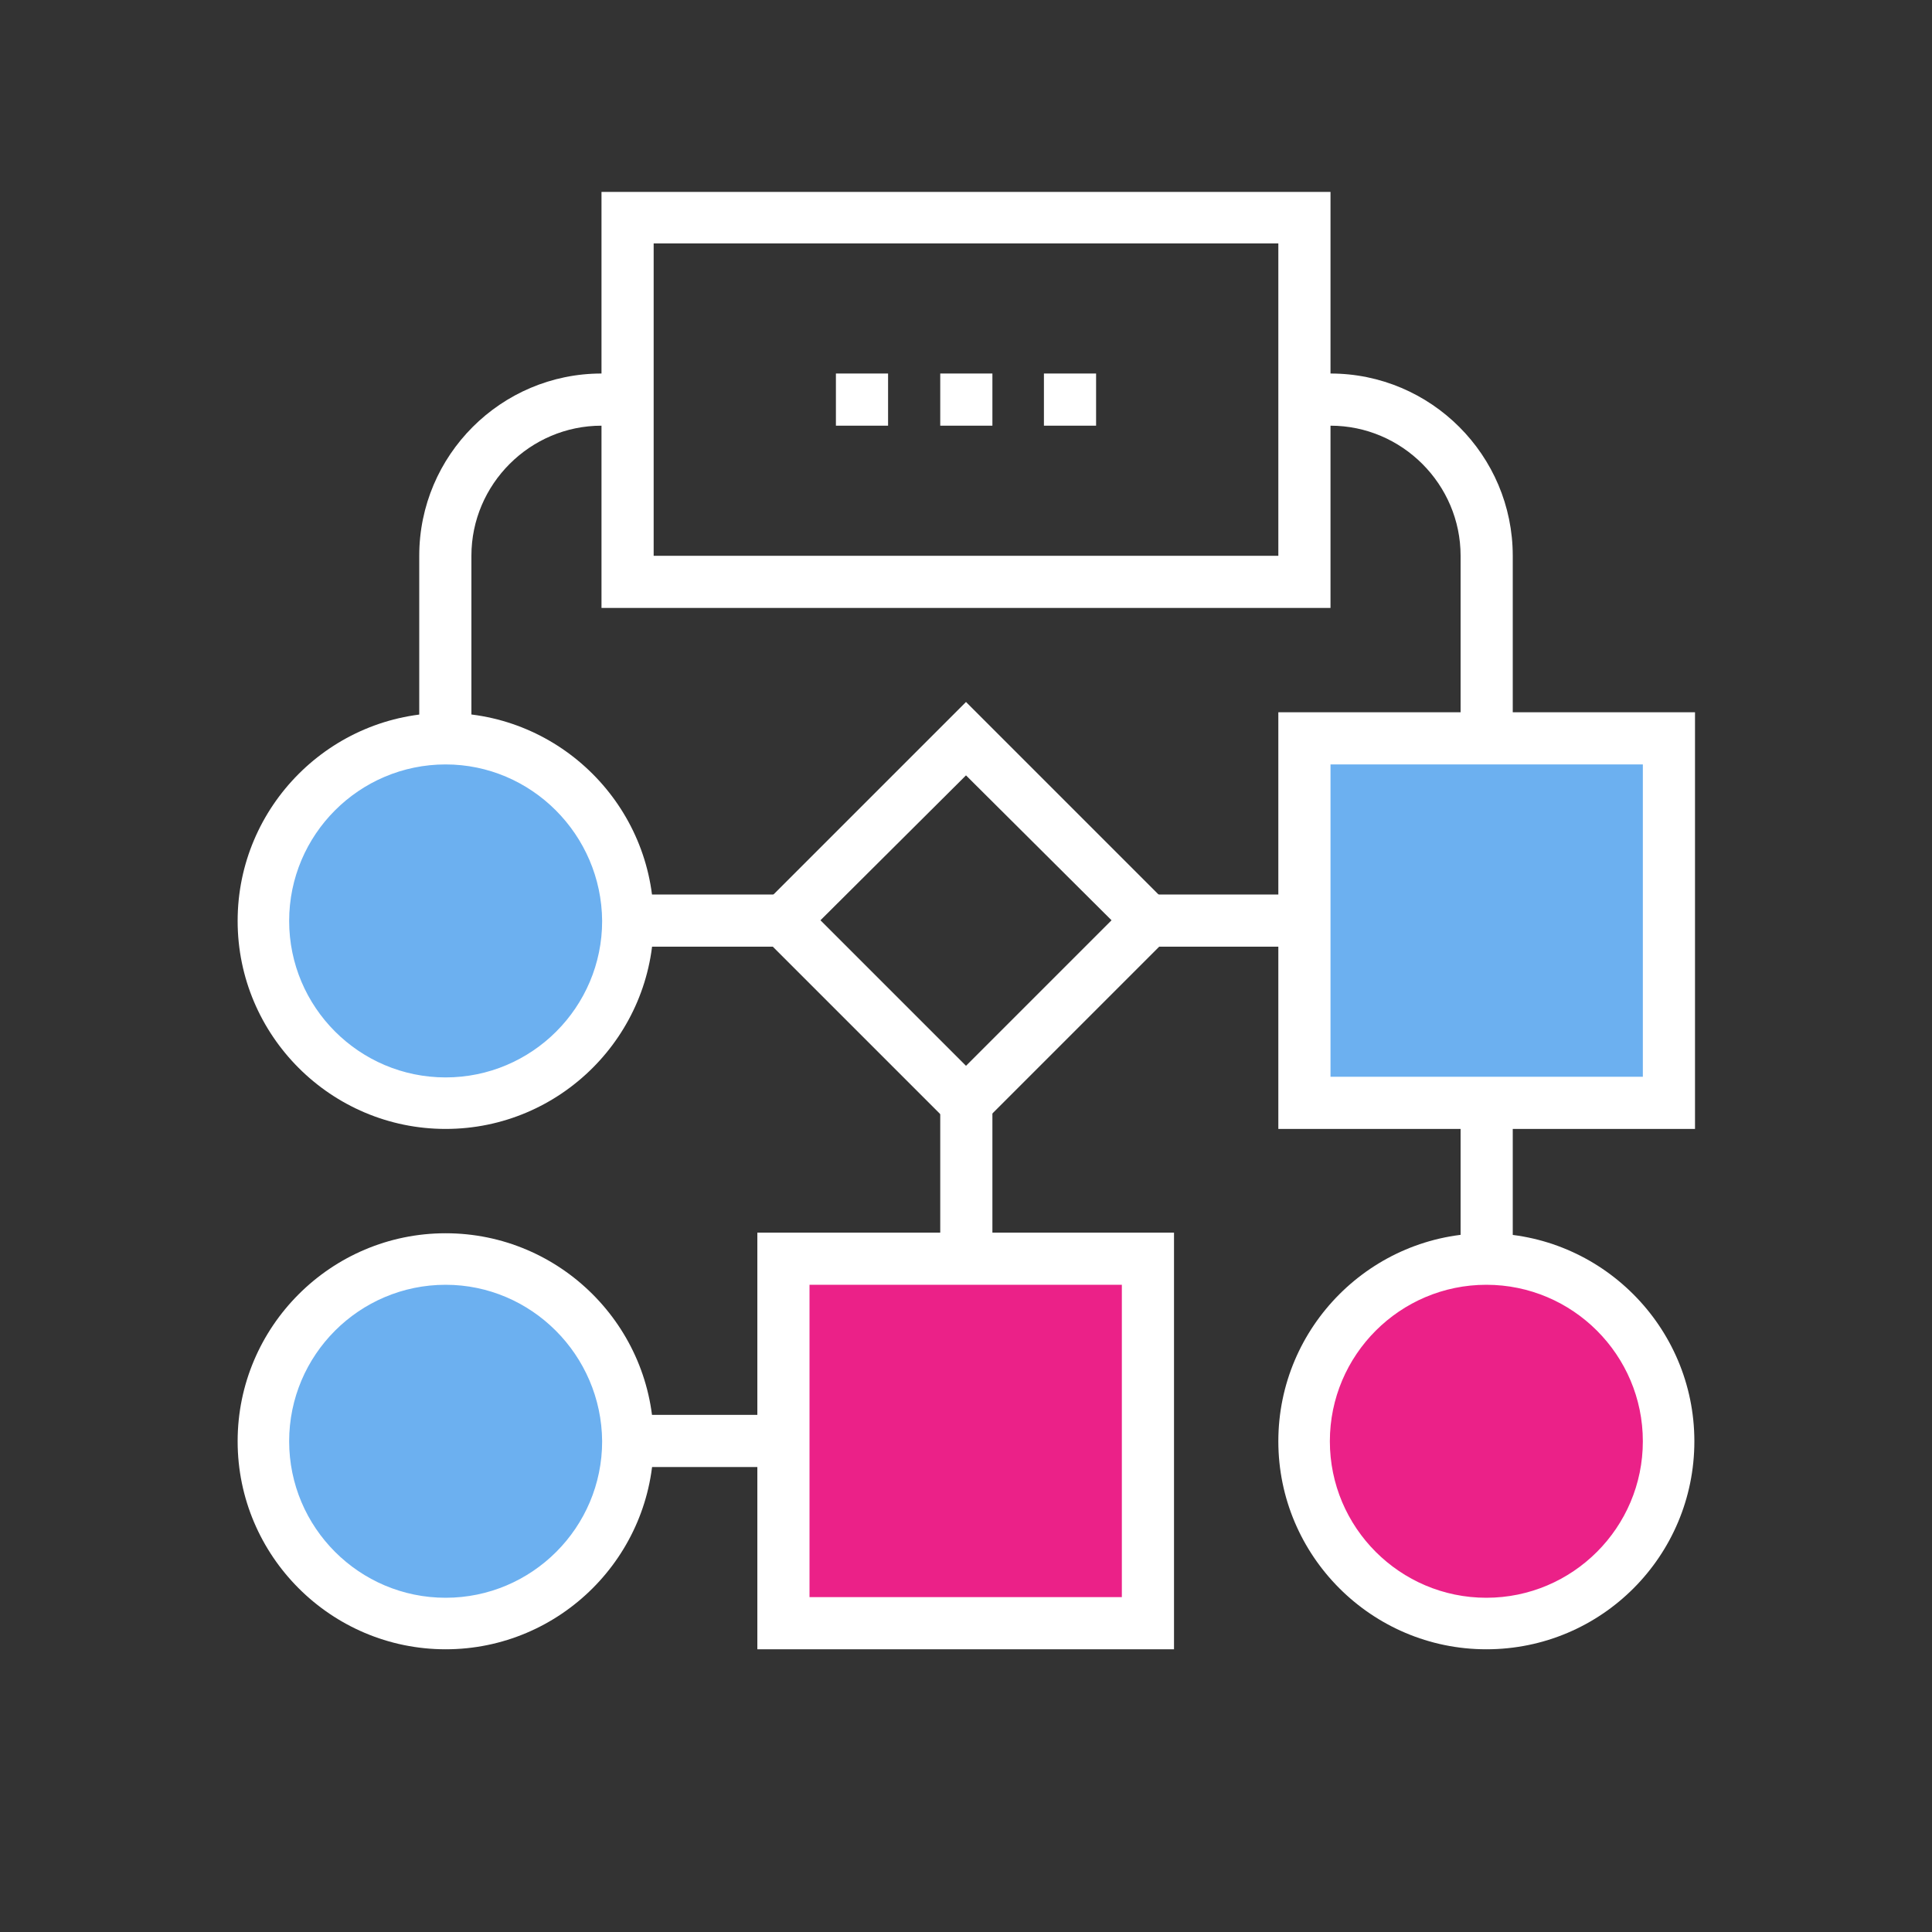
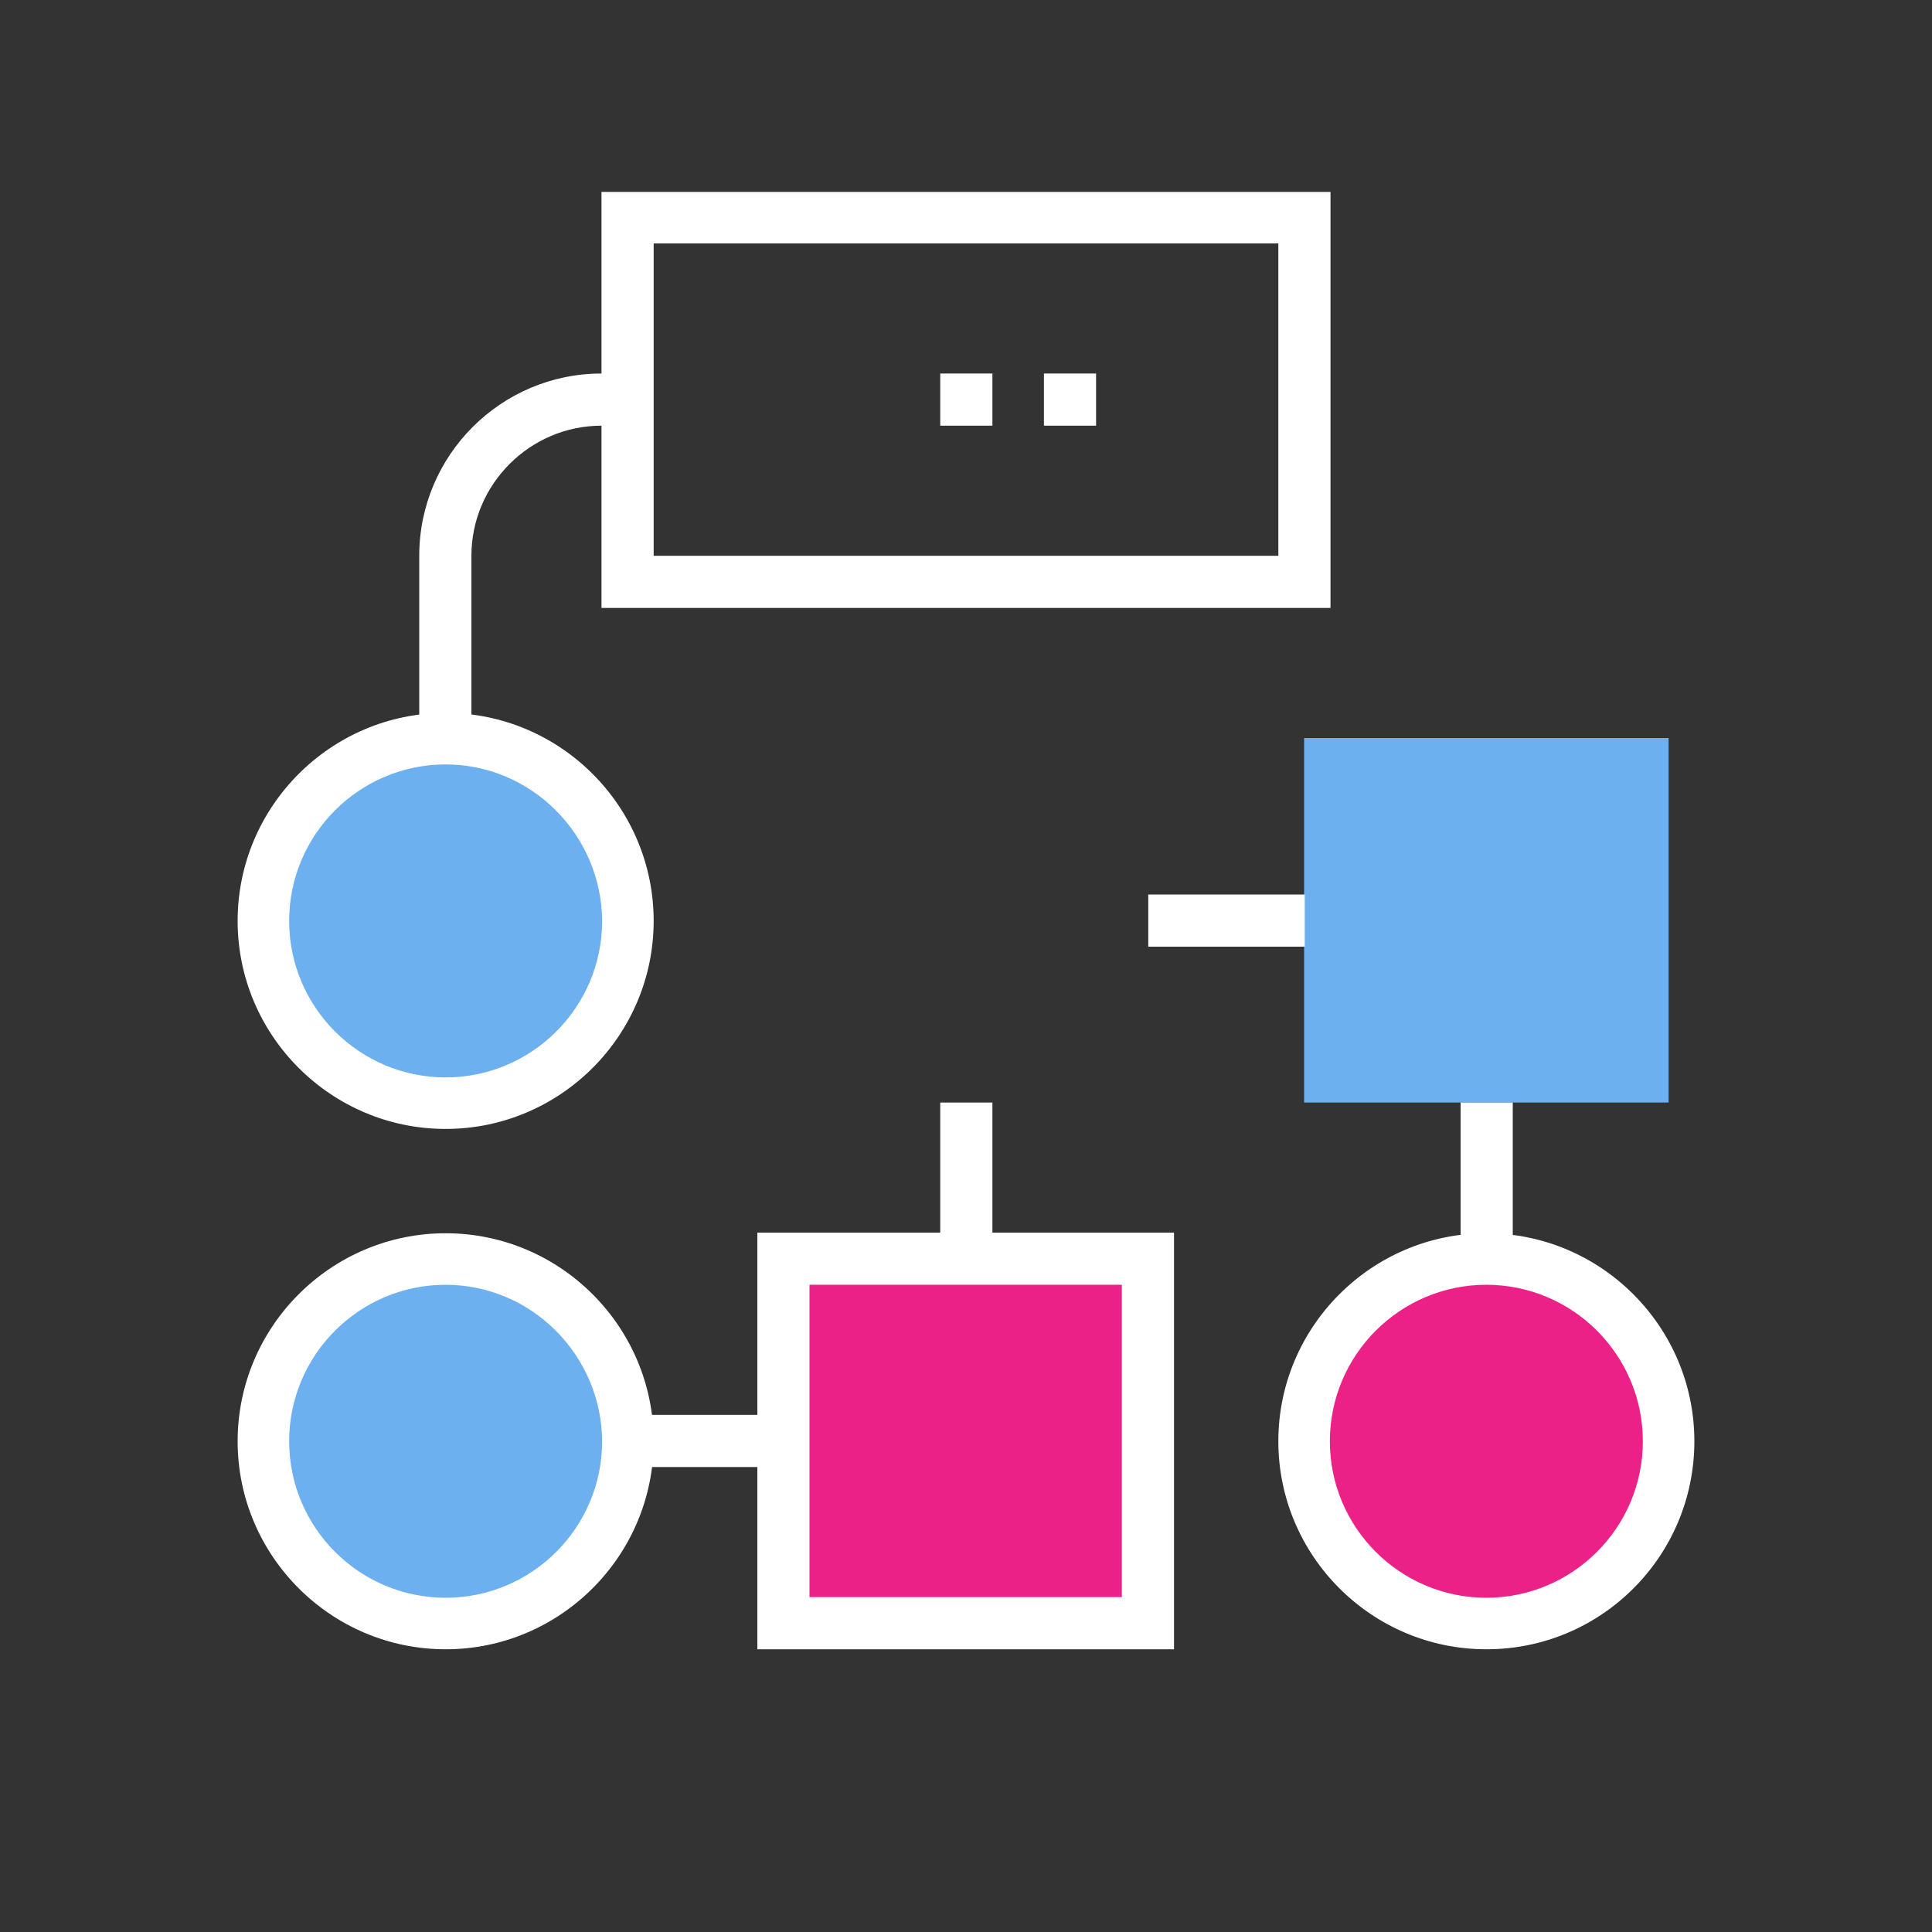
<svg xmlns="http://www.w3.org/2000/svg" version="1.1" id="Layer_1" x="0px" y="0px" viewBox="0 0 300 300" style="enable-background:new 0 0 300 300;" xml:space="preserve">
  <rect x="0" y="0" width="300" height="300" fill="#333333" stroke="none" />
  <style type="text/css"> .st0{fill:#6CB0F0;} .st1{fill:#EB2188;} .st2{fill:#FFFFFF;} </style>
  <g>
    <circle class="st0" cx="69.2" cy="223.8" r="28.3" />
    <circle class="st0" cx="69.2" cy="142.9" r="28.3" />
    <circle class="st1" cx="230.8" cy="223.8" r="28.3" />
    <rect x="121.7" y="195.5" class="st1" width="56.6" height="56.6" />
    <rect x="202.5" y="114.6" class="st0" width="56.6" height="56.6" />
    <path class="st2" d="M69.2,256.1c-17.8,0-32.3-14.5-32.3-32.3s14.5-32.3,32.3-32.3s32.3,14.5,32.3,32.3S87,256.1,69.2,256.1z M69.2,199.5c-13.4,0-24.3,10.9-24.3,24.3c0,13.4,10.9,24.3,24.3,24.3s24.3-10.9,24.3-24.3C93.4,210.4,82.5,199.5,69.2,199.5z" />
    <path class="st2" d="M69.2,175.3c-17.8,0-32.3-14.5-32.3-32.3s14.5-32.3,32.3-32.3s32.3,14.5,32.3,32.3S87,175.3,69.2,175.3z M69.2,118.7c-13.4,0-24.3,10.9-24.3,24.3c0,13.4,10.9,24.3,24.3,24.3s24.3-10.9,24.3-24.3C93.4,129.6,82.5,118.7,69.2,118.7z" />
    <path class="st2" d="M230.8,256.1c-17.8,0-32.3-14.5-32.3-32.3s14.5-32.3,32.3-32.3s32.3,14.5,32.3,32.3S248.7,256.1,230.8,256.1z M230.8,199.5c-13.4,0-24.3,10.9-24.3,24.3c0,13.4,10.9,24.3,24.3,24.3c13.4,0,24.3-10.9,24.3-24.3 C255.1,210.4,244.2,199.5,230.8,199.5z" />
    <path class="st2" d="M182.3,256.1h-64.7v-64.7h64.7V256.1z M125.7,248h48.5v-48.5h-48.5V248z" />
-     <path class="st2" d="M263.2,175.3h-64.7v-64.7h64.7V175.3z M206.6,167.2h48.5v-48.5h-48.5V167.2z" />
-     <path class="st2" d="M150,177l-34-34l34-34l34,34L150,177z M127.4,142.9l22.6,22.6l22.6-22.6L150,120.4L127.4,142.9z" />
    <path class="st2" d="M206.6,94.4H93.4V29.8h113.2V94.4z M101.5,86.3h97V37.8h-97V86.3z" />
    <rect x="97.5" y="219.7" class="st2" width="24.3" height="8.1" />
    <rect x="146" y="171.2" class="st2" width="8.1" height="24.3" />
-     <rect x="97.5" y="138.9" class="st2" width="24.3" height="8.1" />
    <rect x="178.3" y="138.9" class="st2" width="24.3" height="8.1" />
    <rect x="226.8" y="171.2" class="st2" width="8.1" height="24.3" />
-     <path class="st2" d="M234.9,114.6h-8.1V86.3c0-11.1-9.1-20.2-20.2-20.2h-4V58h4c15.6,0,28.3,12.7,28.3,28.3V114.6z" />
    <rect x="146" y="58" class="st2" width="8.1" height="8.1" />
-     <rect x="129.8" y="58" class="st2" width="8.1" height="8.1" />
    <rect x="162.1" y="58" class="st2" width="8.1" height="8.1" />
    <g>
      <path class="st2" d="M73.2,114.6h-8.1V86.3C65.1,70.7,77.8,58,93.4,58h4v8.1h-4c-11.1,0-20.2,9.1-20.2,20.2V114.6z" />
    </g>
  </g>
</svg>